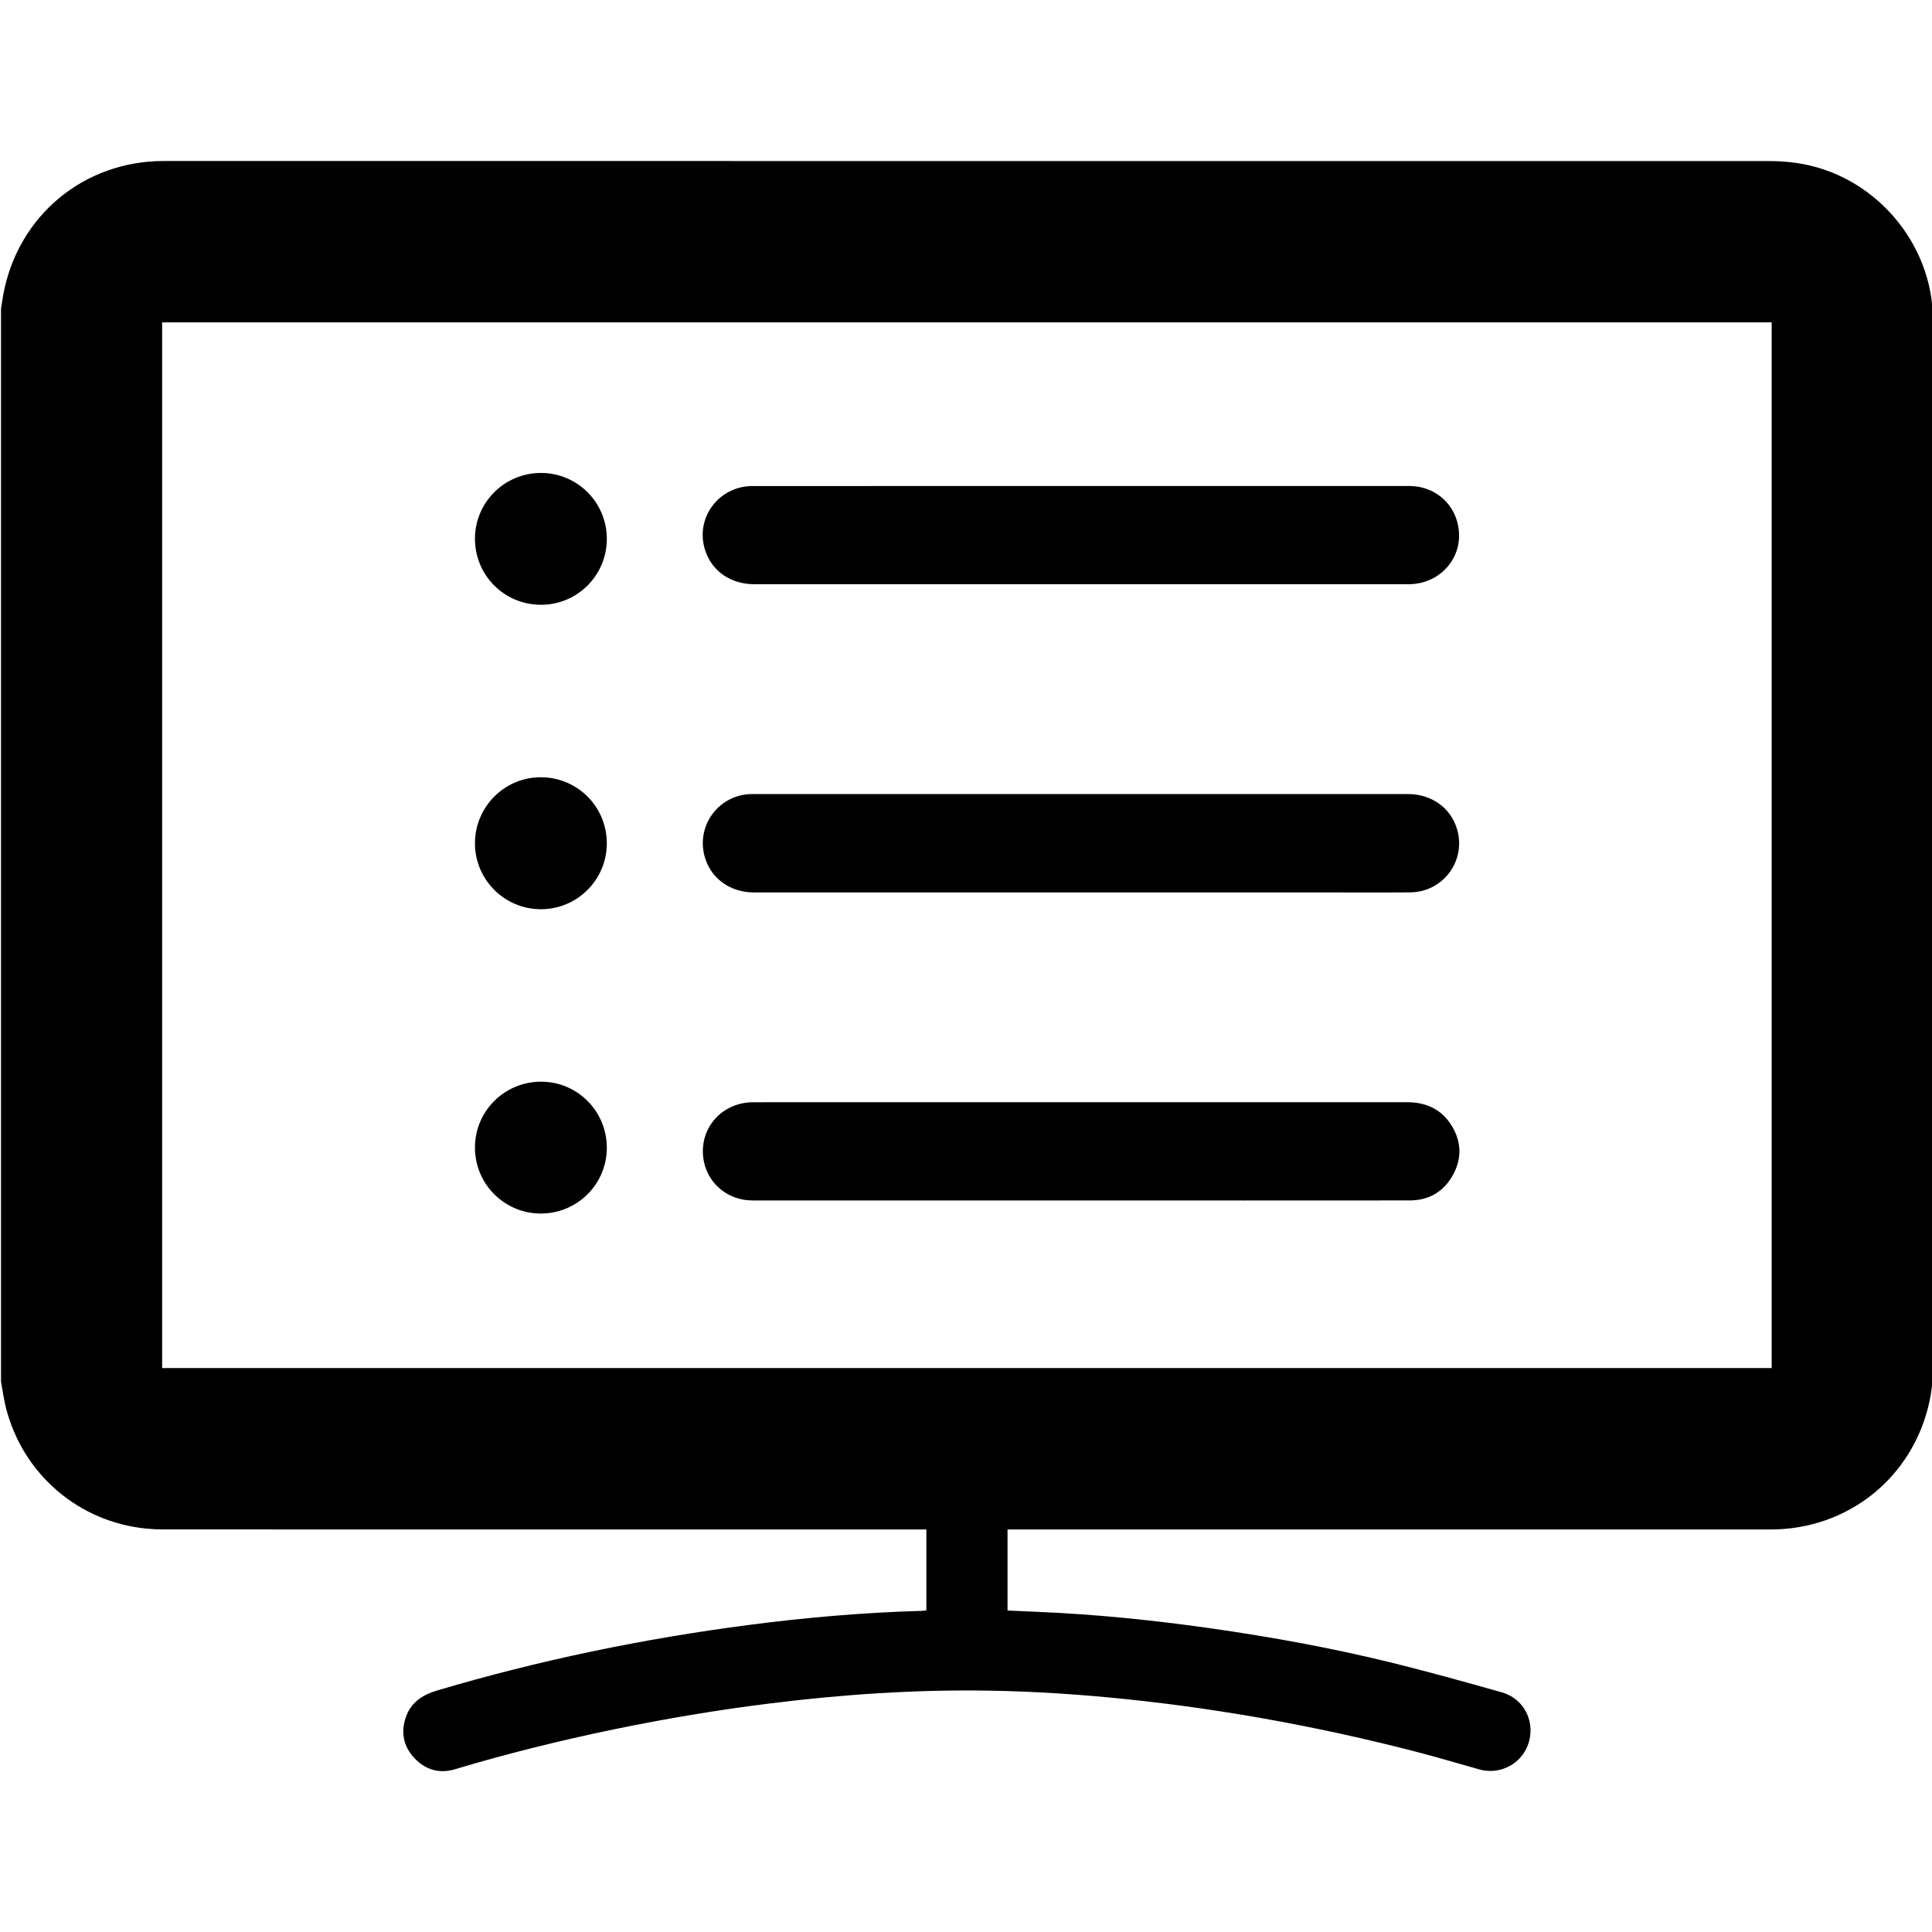
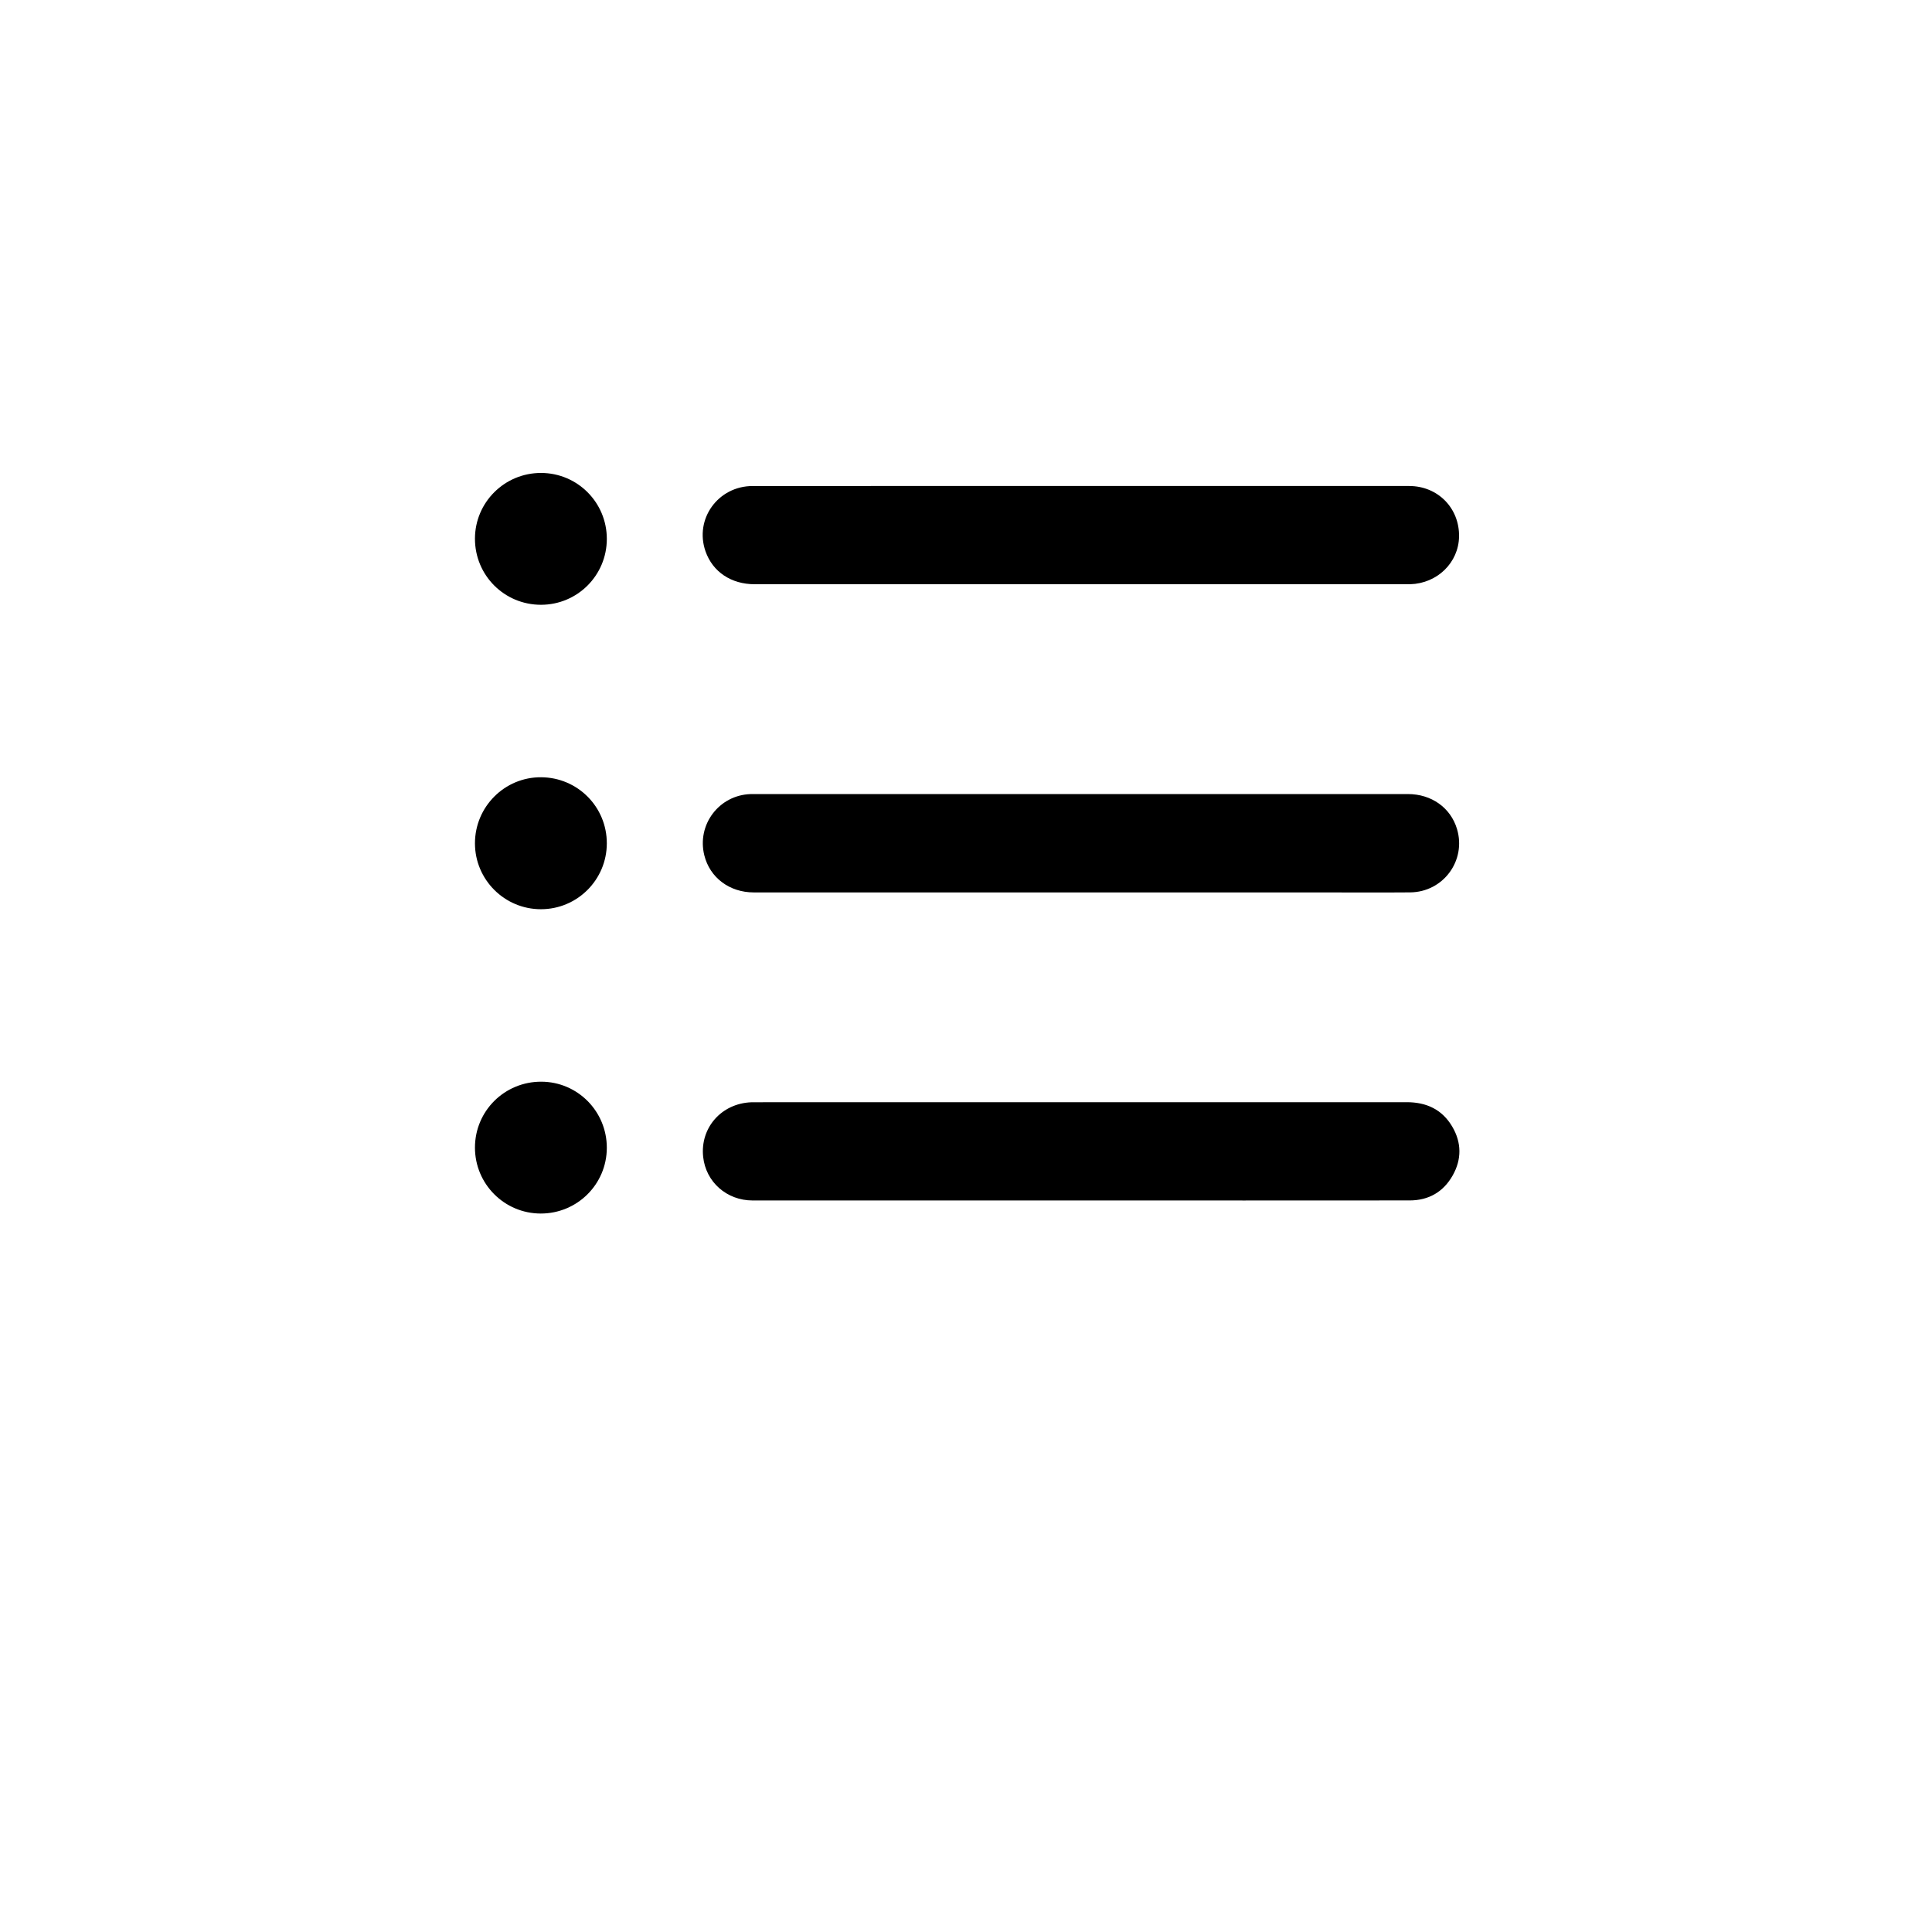
<svg xmlns="http://www.w3.org/2000/svg" version="1.1" id="sender-programmierung_xA0_Bild_1_" x="0px" y="0px" width="230.4px" height="230.4px" viewBox="0 0 230.4 230.4" enable-background="new 0 0 230.4 230.4" xml:space="preserve">
  <g>
-     <path fill-rule="evenodd" clip-rule="evenodd" d="M0.12,164.761c0-42.641,0-85.281,0-127.921c0.093-0.589,0.172-1.182,0.282-1.769   c1.766-9.373,9.602-15.871,19.133-15.871c63.858,0,127.717-0.001,191.575,0.009c1.036,0,2.08,0.078,3.105,0.223   c9.188,1.299,16.298,9.461,16.3,18.747c0.009,41.739,0.008,83.478-0.014,125.217c0,1.269-0.145,2.563-0.417,3.804   c-1.985,9.027-9.708,15.199-18.951,15.199c-30.059,0.001-60.118,0-90.178,0c-0.27,0-0.539,0-0.803,0c0,3.271,0,6.444,0,9.662   c1.239,0.056,2.452,0.112,3.665,0.163c6.917,0.294,13.795,0.995,20.646,1.973c7.201,1.027,14.354,2.332,21.42,4.065   c4.438,1.089,8.841,2.324,13.239,3.566c2.038,0.576,3.347,2.385,3.396,4.393c0.082,3.322-2.969,5.679-6.166,4.773   c-2.612-0.739-5.217-1.513-7.846-2.188c-11.201-2.873-22.546-4.956-34.051-6.158c-5.512-0.576-11.036-0.944-16.576-1.031   c-8.711-0.137-17.382,0.445-26.025,1.522c-6.248,0.778-12.452,1.815-18.617,3.089c-6.397,1.321-12.732,2.891-18.992,4.766   c-1.85,0.554-3.503,0.069-4.819-1.325c-1.302-1.38-1.646-3.044-1.041-4.841c0.602-1.786,1.975-2.704,3.733-3.226   c12.185-3.617,24.59-6.178,37.189-7.821c6.884-0.898,13.792-1.488,20.732-1.683c0.151-0.004,0.302-0.039,0.434-0.057   c0-3.239,0-6.428,0-9.644c-0.304,0-0.562,0-0.82,0c-30.04,0-60.079,0.001-90.118-0.004c-0.678,0-1.36-0.03-2.035-0.095   c-8.141-0.783-14.818-6.531-16.81-14.487C0.441,166.811,0.308,165.779,0.12,164.761z M19.336,163.149c64.023,0,127.988,0,191.945,0   c0-41.599,0-83.15,0-124.704c-64,0-127.965,0-191.945,0C19.336,80.029,19.336,121.565,19.336,163.149z" />
    <path fill-rule="evenodd" clip-rule="evenodd" fill="none" d="M0.12,164.761c0.188,1.019,0.321,2.05,0.572,3.053   c1.991,7.956,8.669,13.704,16.81,14.487c0.675,0.064,1.357,0.095,2.035,0.095c30.04,0.005,60.079,0.004,90.118,0.004   c0.258,0,0.517,0,0.82,0c0,3.216,0,6.404,0,9.644c-0.131,0.018-0.282,0.053-0.434,0.057c-6.941,0.194-13.849,0.784-20.732,1.683   c-12.6,1.644-25.004,4.204-37.189,7.821c-1.758,0.521-3.131,1.439-3.733,3.226c-0.605,1.797-0.261,3.461,1.041,4.841   c1.315,1.395,2.969,1.879,4.819,1.325c6.259-1.875,12.594-3.444,18.992-4.766c6.165-1.273,12.369-2.311,18.617-3.089   c8.643-1.077,17.313-1.659,26.025-1.522c5.54,0.087,11.064,0.455,16.576,1.031c11.505,1.202,22.85,3.285,34.051,6.158   c2.629,0.675,5.233,1.448,7.846,2.188c3.197,0.905,6.248-1.451,6.166-4.773c-0.049-2.008-1.357-3.816-3.396-4.393   c-4.398-1.242-8.802-2.478-13.239-3.566c-7.065-1.733-14.219-3.038-21.42-4.065c-6.851-0.978-13.729-1.679-20.646-1.973   c-1.213-0.051-2.426-0.107-3.665-0.163c0-3.218,0-6.392,0-9.662c0.264,0,0.533,0,0.803,0c30.06,0,60.119,0.001,90.178,0   c9.243,0,16.966-6.172,18.951-15.199c0.272-1.24,0.417-2.535,0.417-3.804c0.021-41.739,0.022-83.479,0.014-125.217   c-0.002-9.285-7.111-17.447-16.3-18.747c-1.025-0.145-2.069-0.223-3.105-0.223c-63.858-0.01-127.717-0.009-191.575-0.009   c-9.531,0-17.367,6.498-19.133,15.871c-0.11,0.586-0.189,1.179-0.282,1.769c0-12.24,0-24.48,0-36.72c76.84,0,153.68,0,230.521,0   c0,76.84,0,153.68,0,230.521c-76.841,0-153.681,0-230.521,0C0.12,208.681,0.12,186.721,0.12,164.761z" />
-     <path fill-rule="evenodd" clip-rule="evenodd" fill="none" d="M19.336,163.149c0-41.584,0-83.12,0-124.704   c63.98,0,127.945,0,191.945,0c0,41.554,0,83.105,0,124.704C147.324,163.149,83.36,163.149,19.336,163.149z M128.876,106.426   c9.657,0,19.314,0,28.972,0c3.438,0,6.878,0.022,10.316-0.006c3.951-0.032,6.717-3.793,5.59-7.557   c-0.76-2.539-3.043-4.168-5.857-4.168c-25.992-0.001-51.984,0-77.977,0c-0.14,0-0.28-0.001-0.42,0.003   c-3.757,0.129-6.415,3.65-5.509,7.299c0.662,2.665,3.001,4.427,5.896,4.428C102.884,106.427,115.88,106.426,128.876,106.426z    M128.869,143.163c13.08,0,26.16,0.006,39.239-0.005c2.268-0.002,4.021-1.015,5.131-2.98c1.086-1.921,1.07-3.918-0.054-5.825   c-1.204-2.043-3.076-2.91-5.423-2.91c-25.899,0.008-51.799,0.005-77.699,0.006c-0.16,0-0.32-0.003-0.479,0.004   c-3.548,0.14-6.1,3.04-5.729,6.509c0.321,2.996,2.806,5.2,5.894,5.201C102.79,143.166,115.829,143.163,128.869,143.163z    M128.938,57.957c-13.061,0-26.12-0.005-39.18,0.002c-4.135,0.002-6.969,3.946-5.621,7.792c0.855,2.443,3.057,3.92,5.86,3.92   c25.939,0.001,51.88,0.001,77.819,0c0.12,0,0.24,0.002,0.359-0.001c3.229-0.093,5.771-2.572,5.824-5.68   c0.059-3.394-2.527-6.031-5.942-6.032C155.017,57.954,141.977,57.957,128.938,57.957z M72.367,64.264   c0-4.345-3.504-7.858-7.846-7.863c-4.347-0.005-7.872,3.498-7.88,7.831c-0.008,4.378,3.503,7.895,7.878,7.891   C68.861,72.12,72.366,68.61,72.367,64.264z M64.481,144.72c4.353,0.006,7.874-3.488,7.885-7.824   c0.011-4.355-3.475-7.883-7.808-7.898c-4.384-0.016-7.915,3.485-7.917,7.853C56.638,141.193,60.144,144.714,64.481,144.72z    M64.507,108.429c4.337,0,7.855-3.517,7.859-7.856c0.004-4.348-3.481-7.854-7.833-7.881c-4.35-0.027-7.896,3.517-7.892,7.886   C56.646,104.912,60.17,108.43,64.507,108.429z" />
+     <path fill-rule="evenodd" clip-rule="evenodd" fill="none" d="M19.336,163.149c0-41.584,0-83.12,0-124.704   c63.98,0,127.945,0,191.945,0c0,41.554,0,83.105,0,124.704C147.324,163.149,83.36,163.149,19.336,163.149z M128.876,106.426   c9.657,0,19.314,0,28.972,0c3.438,0,6.878,0.022,10.316-0.006c3.951-0.032,6.717-3.793,5.59-7.557   c-0.76-2.539-3.043-4.168-5.857-4.168c-25.992-0.001-51.984,0-77.977,0c-0.14,0-0.28-0.001-0.42,0.003   c-3.757,0.129-6.415,3.65-5.509,7.299c0.662,2.665,3.001,4.427,5.896,4.428C102.884,106.427,115.88,106.426,128.876,106.426z    M128.869,143.163c13.08,0,26.16,0.006,39.239-0.005c2.268-0.002,4.021-1.015,5.131-2.98c1.086-1.921,1.07-3.918-0.054-5.825   c-1.204-2.043-3.076-2.91-5.423-2.91c-25.899,0.008-51.799,0.005-77.699,0.006c-0.16,0-0.32-0.003-0.479,0.004   c-3.548,0.14-6.1,3.04-5.729,6.509c0.321,2.996,2.806,5.2,5.894,5.201C102.79,143.166,115.829,143.163,128.869,143.163z    c-13.061,0-26.12-0.005-39.18,0.002c-4.135,0.002-6.969,3.946-5.621,7.792c0.855,2.443,3.057,3.92,5.86,3.92   c25.939,0.001,51.88,0.001,77.819,0c0.12,0,0.24,0.002,0.359-0.001c3.229-0.093,5.771-2.572,5.824-5.68   c0.059-3.394-2.527-6.031-5.942-6.032C155.017,57.954,141.977,57.957,128.938,57.957z M72.367,64.264   c0-4.345-3.504-7.858-7.846-7.863c-4.347-0.005-7.872,3.498-7.88,7.831c-0.008,4.378,3.503,7.895,7.878,7.891   C68.861,72.12,72.366,68.61,72.367,64.264z M64.481,144.72c4.353,0.006,7.874-3.488,7.885-7.824   c0.011-4.355-3.475-7.883-7.808-7.898c-4.384-0.016-7.915,3.485-7.917,7.853C56.638,141.193,60.144,144.714,64.481,144.72z    M64.507,108.429c4.337,0,7.855-3.517,7.859-7.856c0.004-4.348-3.481-7.854-7.833-7.881c-4.35-0.027-7.896,3.517-7.892,7.886   C56.646,104.912,60.17,108.43,64.507,108.429z" />
    <path fill-rule="evenodd" clip-rule="evenodd" d="M128.876,106.426c-12.996,0-25.992,0.001-38.988-0.001   c-2.896,0-5.234-1.763-5.896-4.428c-0.906-3.649,1.751-7.17,5.509-7.299c0.14-0.004,0.28-0.003,0.42-0.003   c25.992,0,51.984,0,77.977,0c2.814,0,5.098,1.629,5.857,4.168c1.127,3.763-1.639,7.524-5.59,7.557   c-3.438,0.028-6.878,0.006-10.316,0.006C148.19,106.426,138.533,106.426,128.876,106.426z" />
    <path fill-rule="evenodd" clip-rule="evenodd" d="M128.869,143.163c-13.04,0-26.08,0.003-39.12-0.001   c-3.088-0.001-5.573-2.205-5.894-5.201c-0.372-3.469,2.18-6.369,5.729-6.509c0.16-0.007,0.32-0.004,0.479-0.004   c25.9-0.001,51.8,0.002,77.699-0.006c2.347,0,4.219,0.867,5.423,2.91c1.124,1.907,1.14,3.904,0.054,5.825   c-1.11,1.966-2.863,2.979-5.131,2.98C155.029,143.169,141.949,143.163,128.869,143.163z" />
    <path fill-rule="evenodd" clip-rule="evenodd" d="M128.938,57.957c13.039,0,26.079-0.003,39.119,0.002   c3.415,0.001,6.001,2.638,5.942,6.032c-0.054,3.107-2.596,5.587-5.824,5.68c-0.119,0.003-0.239,0.001-0.359,0.001   c-25.939,0-51.88,0.001-77.819,0c-2.803,0-5.004-1.478-5.86-3.92c-1.348-3.846,1.486-7.79,5.621-7.792   C102.817,57.952,115.877,57.957,128.938,57.957z" />
    <path fill-rule="evenodd" clip-rule="evenodd" d="M72.367,64.264c0,4.346-3.505,7.855-7.848,7.859   c-4.375,0.004-7.886-3.513-7.878-7.891c0.008-4.333,3.533-7.836,7.88-7.831C68.862,56.406,72.367,59.919,72.367,64.264z" />
    <path fill-rule="evenodd" clip-rule="evenodd" d="M64.481,144.72c-4.337-0.006-7.843-3.526-7.84-7.87   c0.003-4.367,3.534-7.868,7.917-7.853c4.333,0.016,7.819,3.543,7.808,7.898C72.354,141.231,68.833,144.726,64.481,144.72z" />
    <path fill-rule="evenodd" clip-rule="evenodd" d="M64.507,108.429c-4.337,0-7.861-3.518-7.866-7.852   c-0.004-4.369,3.542-7.913,7.892-7.886c4.352,0.027,7.838,3.533,7.833,7.881C72.362,104.913,68.844,108.429,64.507,108.429z" />
  </g>
</svg>